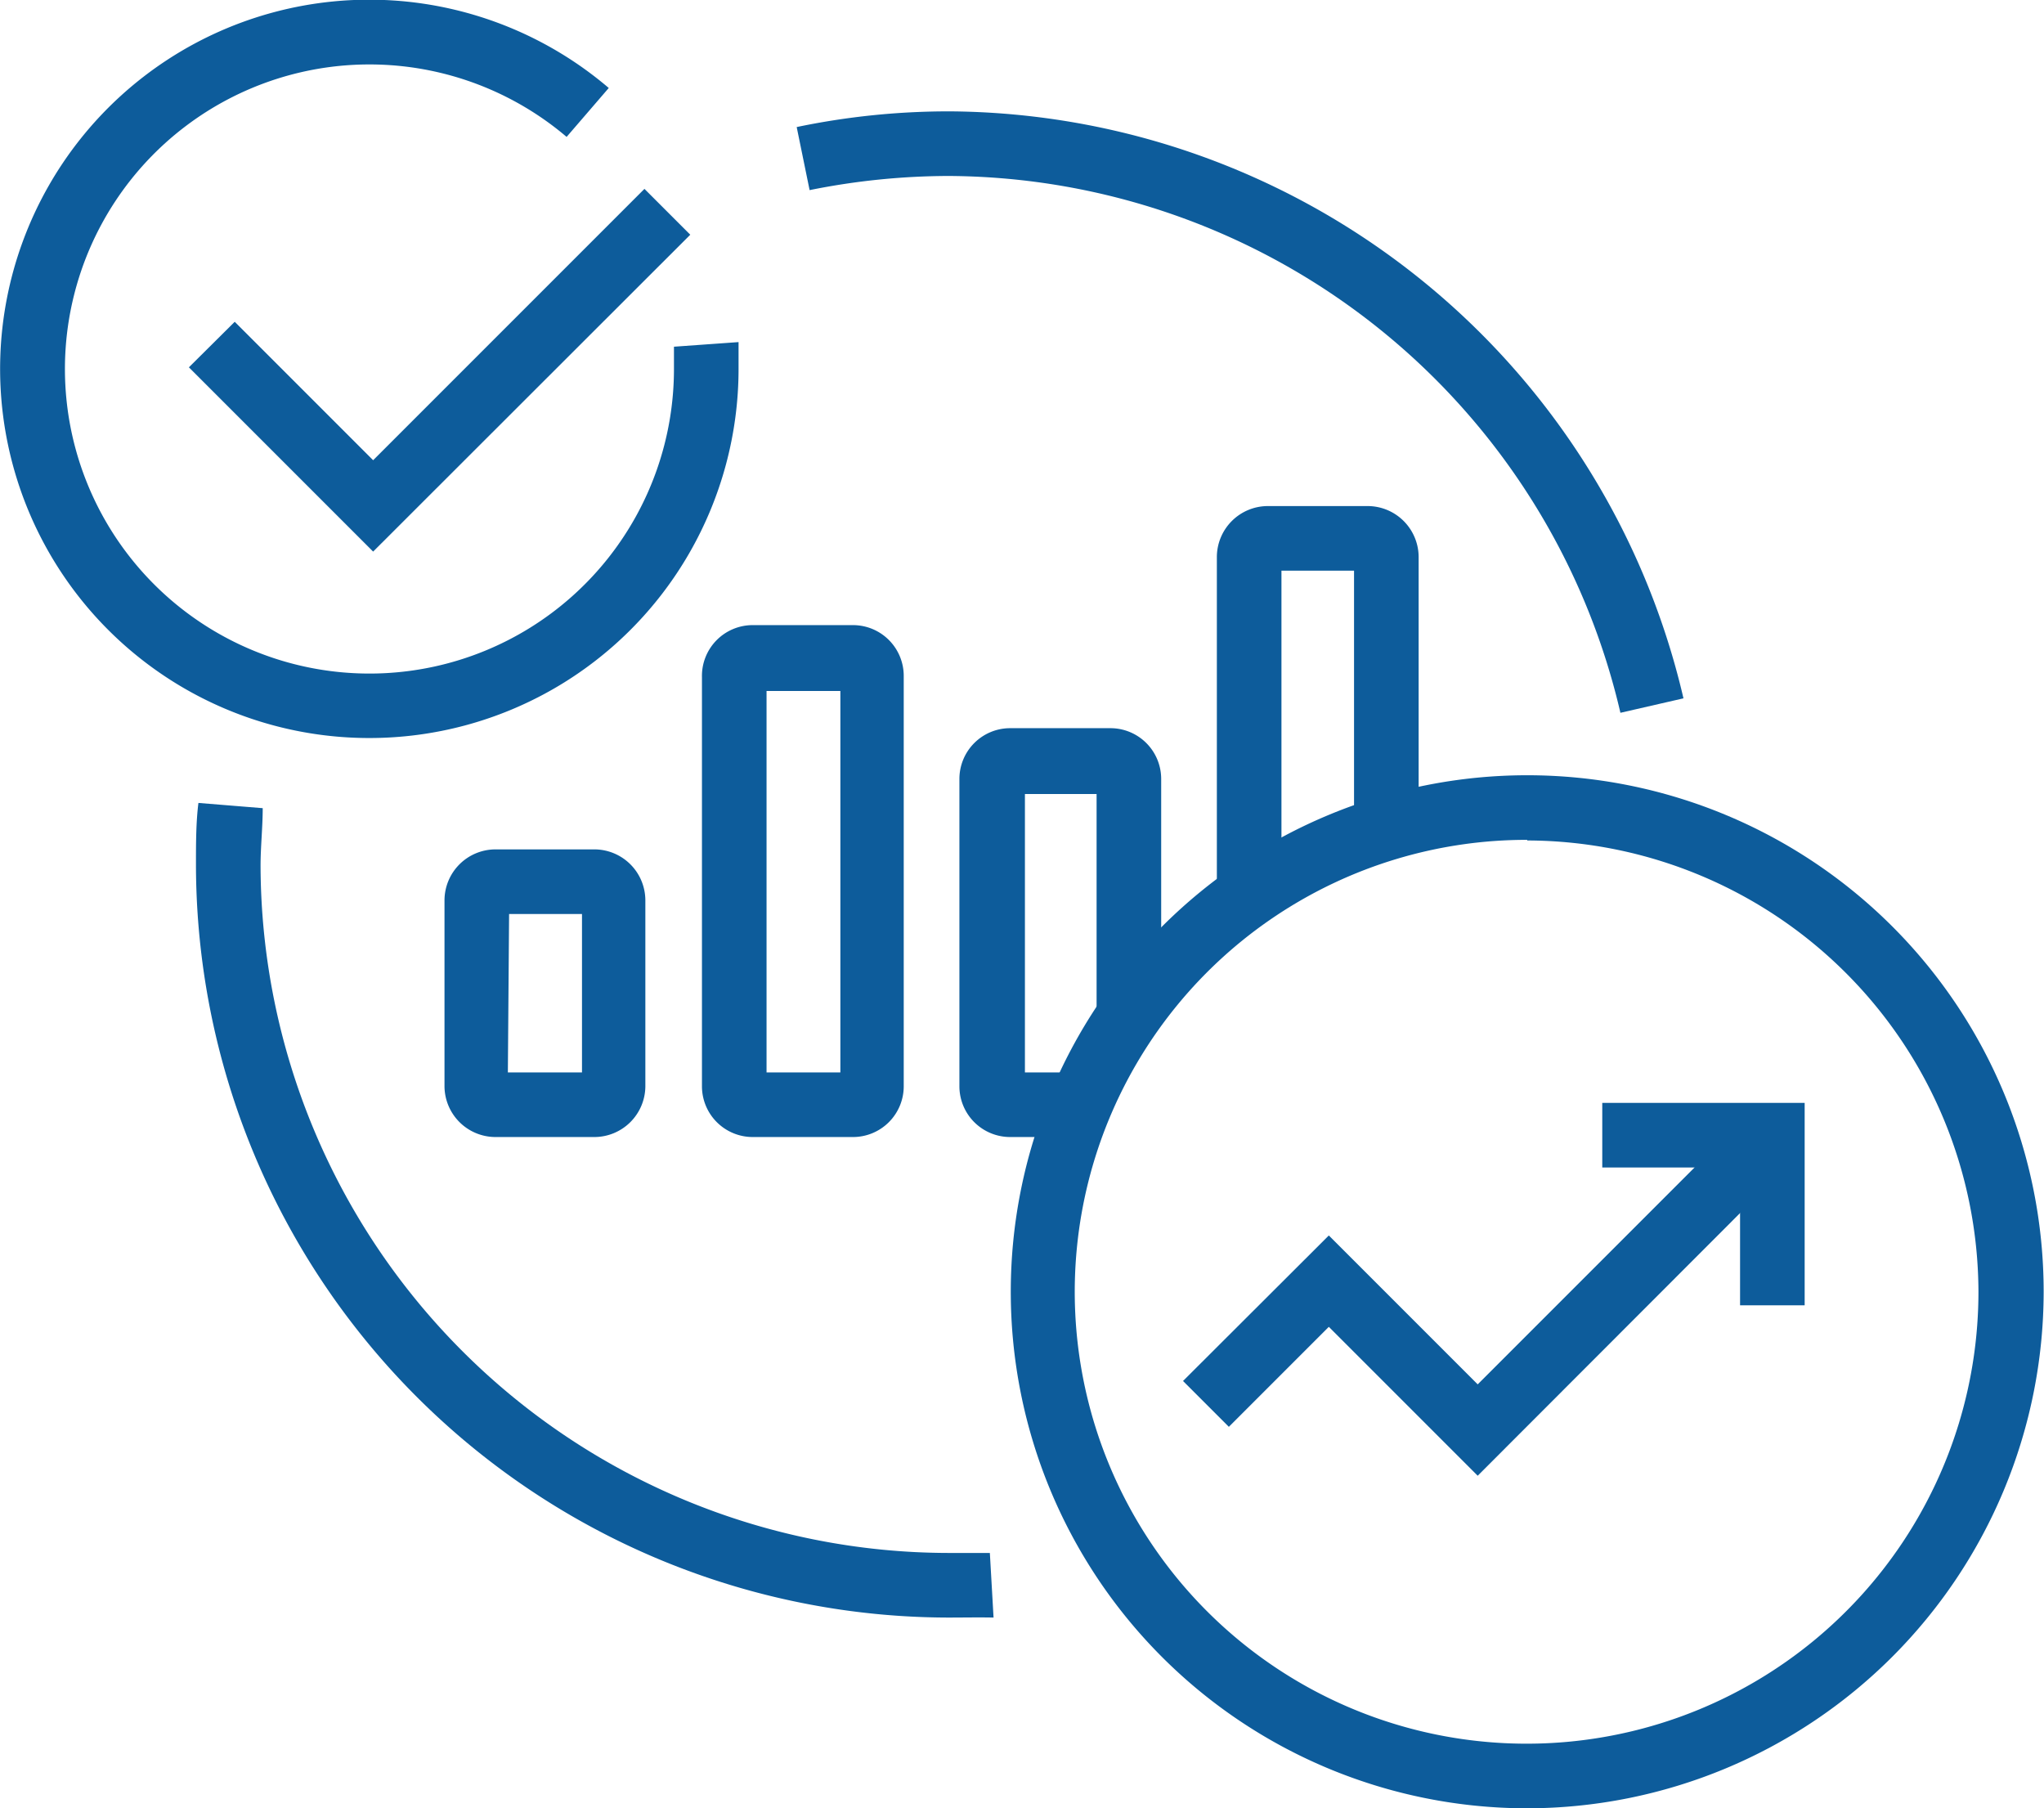
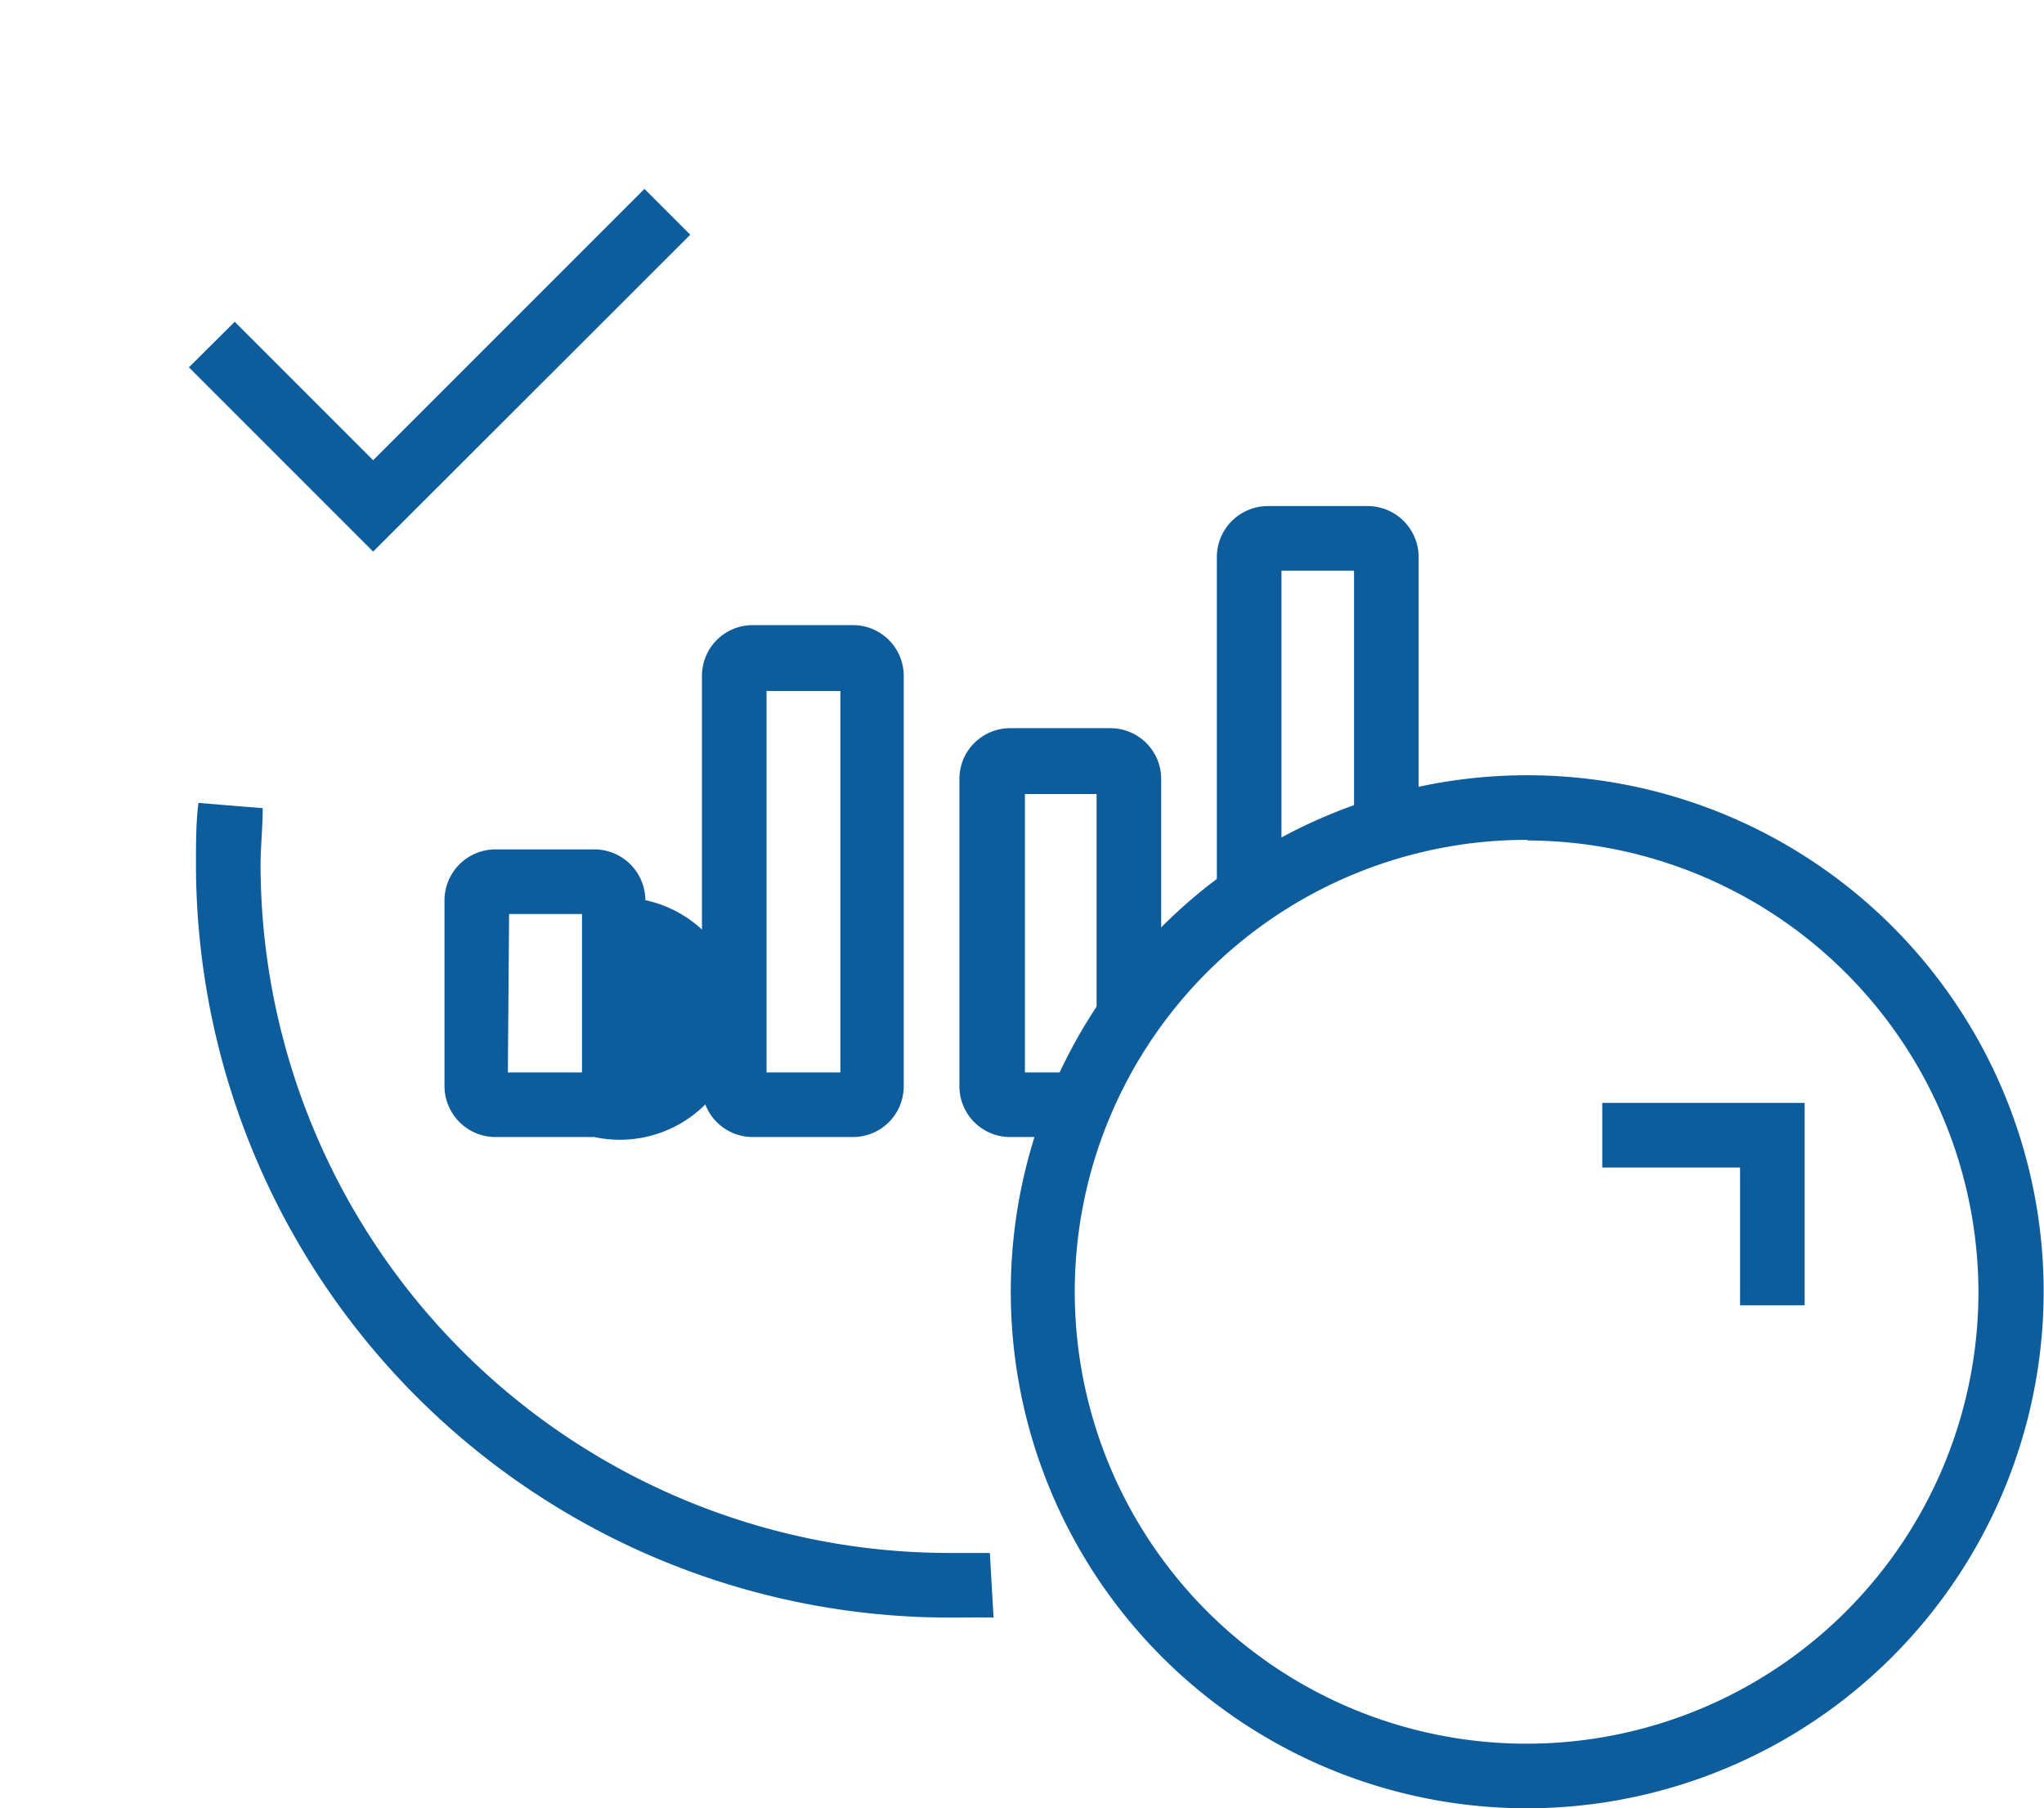
<svg xmlns="http://www.w3.org/2000/svg" id="Layer_1" data-name="Layer 1" viewBox="0 0 66.43 58.78" width="110" height="97.3">
  <defs>
    <style>.cls-1{fill:#0d5c9b;}</style>
  </defs>
-   <path class="cls-1" d="M32,37.64H28.79A1.66,1.66,0,0,1,27.13,36V29.94a1.66,1.66,0,0,1,1.66-1.65H32a1.66,1.66,0,0,1,1.66,1.65V36A1.66,1.66,0,0,1,32,37.64Zm-2.81-2.1H31.6V30.39H29.23Z" transform="translate(-12.69 -0.68)" />
+   <path class="cls-1" d="M32,37.64H28.79A1.66,1.66,0,0,1,27.13,36V29.94a1.66,1.66,0,0,1,1.66-1.65H32a1.66,1.66,0,0,1,1.66,1.65A1.66,1.66,0,0,1,32,37.64Zm-2.81-2.1H31.6V30.39H29.23Z" transform="translate(-12.69 -0.68)" />
  <path class="cls-1" d="M40.41,37.64H37.15A1.65,1.65,0,0,1,35.5,36V22.69A1.65,1.65,0,0,1,37.15,21h3.26a1.65,1.65,0,0,1,1.65,1.65V36A1.65,1.65,0,0,1,40.41,37.64Zm-2.81-2.1H40V23.14H37.6Z" transform="translate(-12.69 -0.68)" />
  <path class="cls-1" d="M47.81,37.64H45.52A1.65,1.65,0,0,1,43.87,36V26a1.65,1.65,0,0,1,1.65-1.65h3.26A1.65,1.65,0,0,1,50.43,26v7.69h-2.1V26.49H46v9.05h1.84Z" transform="translate(-12.69 -0.68)" />
  <path class="cls-1" d="M54.34,29.79h-2.1v-11a1.66,1.66,0,0,1,1.65-1.66h3.26a1.66,1.66,0,0,1,1.65,1.66v8.82H56.7V19.23H54.34Z" transform="translate(-12.69 -0.68)" />
  <path class="cls-1" d="M62.33,59.46A16.79,16.79,0,1,1,79.12,42.67,16.81,16.81,0,0,1,62.33,59.46Zm0-31.48A14.69,14.69,0,1,0,77,42.67,14.71,14.71,0,0,0,62.33,28Z" transform="translate(-12.69 -0.68)" />
-   <polygon class="cls-1" points="48.03 47.97 43.19 43.13 39.94 46.38 38.45 44.89 43.19 40.16 48.03 45 56.87 36.16 58.35 37.64 48.03 47.97" />
  <polygon class="cls-1" points="58.66 42.43 56.56 42.43 56.56 37.95 52.08 37.95 52.08 35.85 58.66 35.85 58.66 42.43" />
-   <path class="cls-1" d="M65.36,23.85A22.54,22.54,0,0,0,43.52,6.4,23,23,0,0,0,39,6.86l-.42-2.05a24.18,24.18,0,0,1,5-.51A24.66,24.66,0,0,1,67.41,23.38Z" transform="translate(-12.69 -0.68)" />
  <path class="cls-1" d="M43.52,53.26A24.5,24.5,0,0,1,19.05,28.78c0-.68,0-1.37.08-2l2.09.17c0,.62-.07,1.25-.07,1.87A22.4,22.4,0,0,0,43.52,51.16c.45,0,.9,0,1.34,0l.12,2.1C44.5,53.25,44,53.26,43.52,53.26Z" transform="translate(-12.69 -0.68)" />
-   <path class="cls-1" d="M24.69,24.67A12,12,0,1,1,32.47,3.54L31.1,5.13a9.9,9.9,0,1,0,3.49,7.54q0-.36,0-.72l2.1-.15q0,.43,0,.87A12,12,0,0,1,24.69,24.67Z" transform="translate(-12.69 -0.68)" />
  <polygon class="cls-1" points="12.12 17.93 6.13 11.94 7.62 10.46 12.12 14.96 20.94 6.14 22.43 7.63 12.12 17.93" />
</svg>